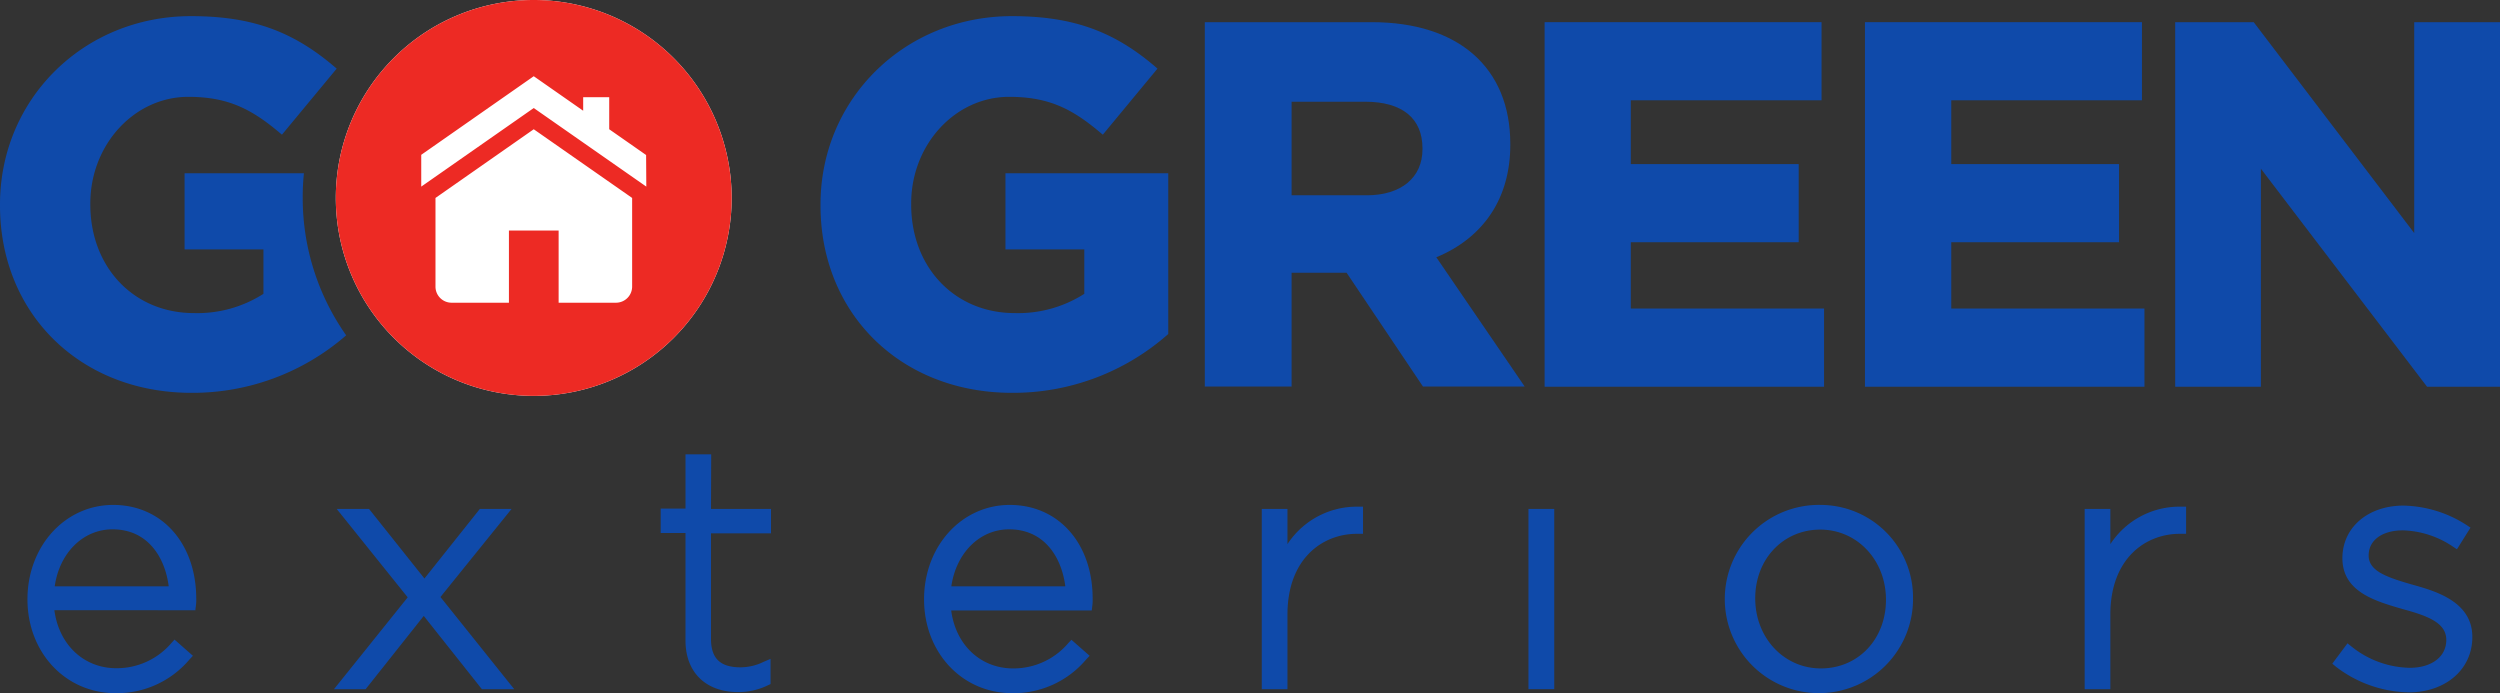
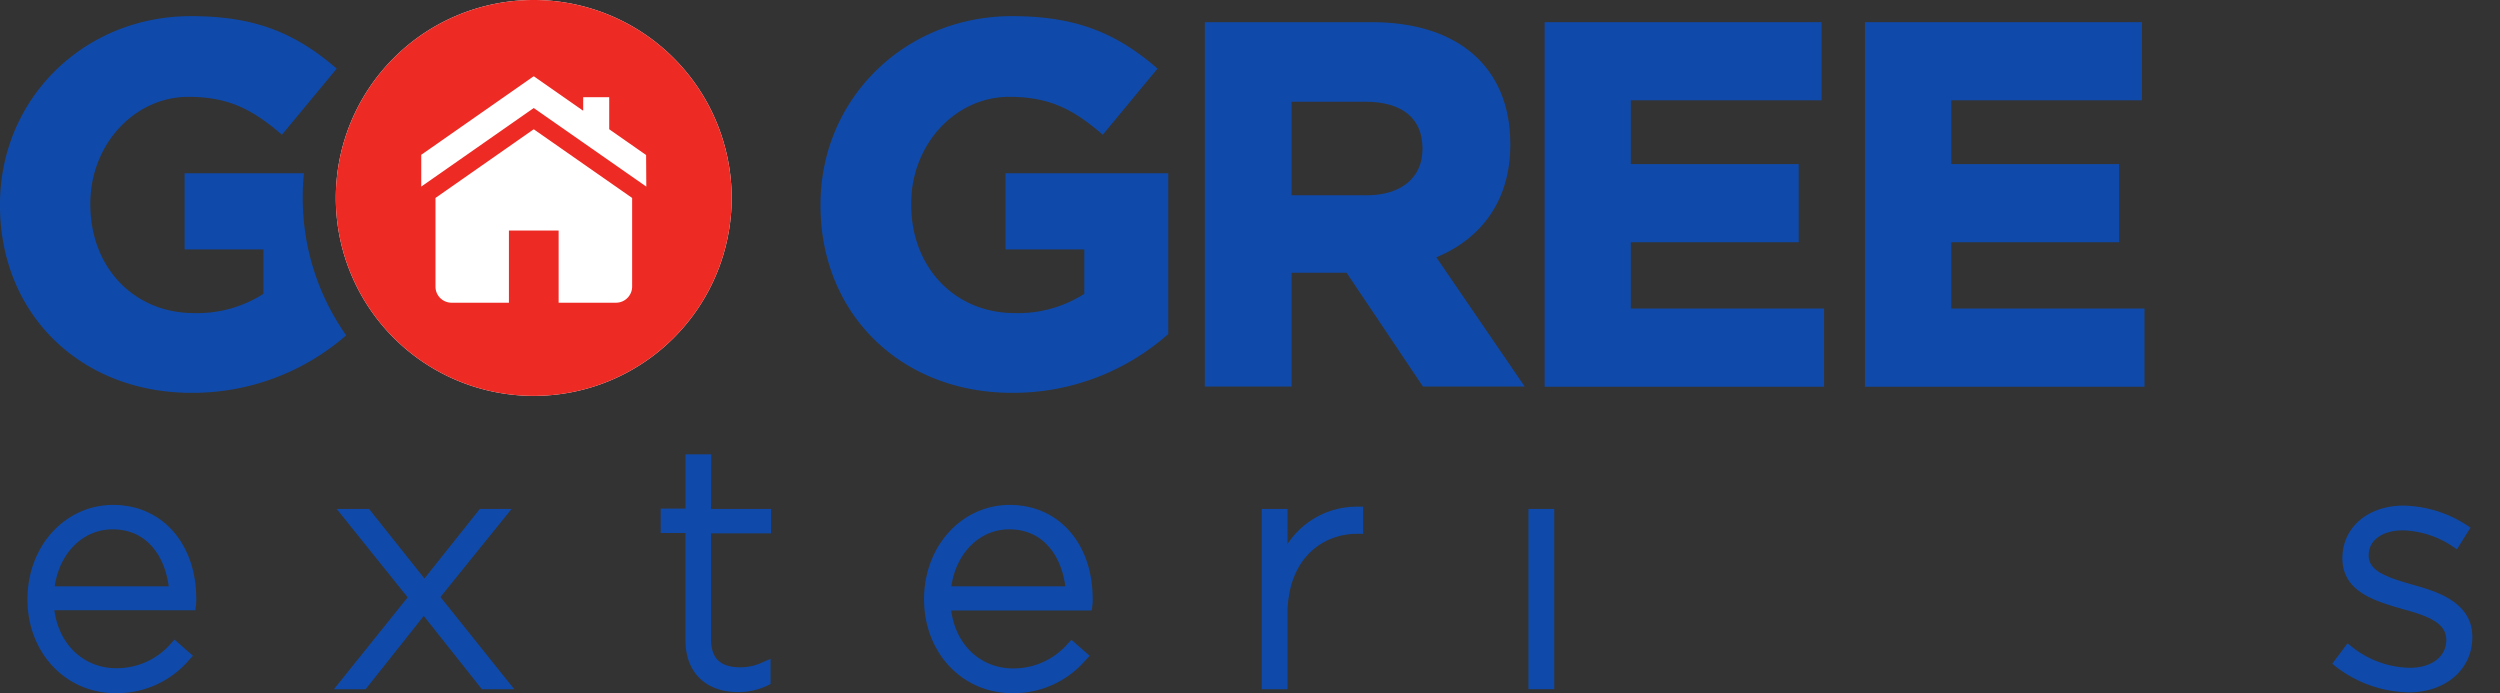
<svg xmlns="http://www.w3.org/2000/svg" viewBox="0 0 368.67 102.22">
  <rect x="0" y="0" width="368.67" height="102.22" fill="#333333" stroke="none" />
  <defs>
    <style>.cls-1{fill:#0f4aaa;}.cls-2{fill:#fff;}.cls-3{fill:#ed2a24;}</style>
  </defs>
  <g id="Layer_2" data-name="Layer 2">
    <g id="Layer_1-2" data-name="Layer 1">
      <path class="cls-1" d="M16.69,74.46c-7.09,0-12.64,6.07-12.64,13.92s5.6,13.84,13,13.84a14,14,0,0,0,10.92-5l.48-.51-2.71-2.39-.45.49a10.59,10.59,0,0,1-8.15,3.73c-4.79,0-8.45-3.48-9.12-8.55H28.81l.07-.61a6.11,6.11,0,0,0,.06-1.07C28.94,80.17,23.9,74.46,16.69,74.46Zm-.1,3.6c5.38,0,7.79,4.38,8.29,8.41H8.07C8.76,81.55,12.24,78.06,16.59,78.06Z" />
      <polygon class="cls-1" points="75.44 75.05 70.76 75.05 62.59 85.31 54.42 75.05 49.65 75.05 60.12 88.09 49.25 101.63 53.92 101.63 62.49 90.83 71.06 101.63 75.83 101.63 64.95 88.04 75.44 75.05" />
      <path class="cls-1" d="M104.88,67h-3.79v8H97.43v3.6h3.66V94.47c0,4.68,3,7.59,7.75,7.59a9.83,9.83,0,0,0,4.39-1l.4-.18V97.16l-1,.43a7.88,7.88,0,0,1-3.42.82c-3,0-4.36-1.32-4.36-4.2V78.65h8.85v-3.6h-8.85Z" />
      <path class="cls-1" d="M148.91,74.46c-7.09,0-12.64,6.07-12.64,13.92s5.61,13.84,13,13.84a14,14,0,0,0,10.93-5l.49-.51L158,94.35l-.46.49a10.6,10.6,0,0,1-8.14,3.73c-4.81,0-8.47-3.48-9.13-8.55H161l.07-.61a6.11,6.11,0,0,0,.06-1.07C161.16,80.17,156.12,74.46,148.91,74.46Zm-.1,3.6c5.39,0,7.79,4.38,8.29,8.41H140.29C141,81.55,144.46,78.06,148.81,78.06Z" />
      <path class="cls-1" d="M189.86,80.24V75.05h-3.79v26.58h3.79v-11c0-8.23,5.14-11.91,10.24-11.91H201v-4l-.66,0A12.22,12.22,0,0,0,189.86,80.24Z" />
      <rect class="cls-1" x="225.4" y="75.05" width="3.8" height="26.58" />
-       <path class="cls-1" d="M268.52,74.46a13.88,13.88,0,1,0,13.59,13.78A13.65,13.65,0,0,0,268.52,74.46Zm0,24.11c-5.43,0-9.68-4.49-9.68-10.33S263,78.1,268.43,78.1s9.69,4.49,9.69,10.34S274,98.57,268.52,98.57Z" />
-       <path class="cls-1" d="M311.21,80.24V75.05h-3.79v26.58h3.79v-11c0-8.23,5.14-11.91,10.24-11.91h.93v-4l-.66,0A12.18,12.18,0,0,0,311.21,80.24Z" />
      <path class="cls-1" d="M355.83,86.24c-3.82-1.1-6.53-2-6.53-4.32s2.08-3.71,5.05-3.71a13.85,13.85,0,0,1,7.38,2.4l.59.39,2-3.19-.56-.37a17.81,17.81,0,0,0-9.33-2.88c-5.21,0-9,3.21-9,7.75,0,4.93,4.74,6.31,8.93,7.52l.22.06c3.37.94,6.17,1.93,6.17,4.47s-2.22,4.12-5.39,4.12a14.12,14.12,0,0,1-8.63-3.17l-.55-.44-2.24,3,.51.43a18.12,18.12,0,0,0,10.76,3.8c5.43,0,9.38-3.38,9.38-8.15C364.62,88.71,359.11,87.16,355.83,86.24Z" />
      <path class="cls-1" d="M44.64,29.18a33.43,33.43,0,0,1,.18-3.63H27.22V36.78H38.85v6.55A18.09,18.09,0,0,1,28.6,46.17c-8.85,0-15.28-6.74-15.28-16V30c0-8.67,6.49-15.72,14.46-15.72,5.94,0,9.38,1.9,13.31,5.17l.49.41,8.07-9.74-.47-.4C43,4.5,36.94,2.38,28.15,2.38,12.37,2.38,0,14.57,0,30.15v.15c0,16,11.87,27.63,28.23,27.63a34.48,34.48,0,0,0,22.82-8.48h0A35.15,35.15,0,0,1,44.64,29.18Z" />
      <path class="cls-1" d="M148.27,25.55V36.78H159.9v6.55a18.1,18.1,0,0,1-10.26,2.84c-8.84,0-15.27-6.74-15.27-16V30c0-8.67,6.48-15.72,14.45-15.72,6,0,9.39,1.9,13.32,5.17l.49.41,8.06-9.74-.46-.4c-6.15-5.22-12.25-7.34-21-7.34C133.42,2.38,121,14.57,121,30.15v.15c0,16,11.87,27.63,28.23,27.63a34.49,34.49,0,0,0,22.83-8.48l.22-.19V25.55Z" />
      <path class="cls-1" d="M211.81,37.94c7-2.9,10.91-8.75,10.91-16.56v-.16c0-11.23-7.63-17.95-20.42-17.95H177.67V57h12.8V40.22h8.11L209.84,57h15ZM190.47,15h10.85c5.45,0,8.45,2.44,8.45,6.87V22c0,4.2-3.15,6.8-8.23,6.8H190.47Z" />
      <polygon class="cls-1" points="240.49 45.5 240.49 35.72 265.25 35.72 265.25 24.2 240.49 24.2 240.49 14.79 268.62 14.79 268.62 3.27 227.78 3.27 227.78 57.03 268.99 57.03 268.99 45.5 240.49 45.5" />
      <polygon class="cls-1" points="287.75 45.5 287.75 35.72 312.49 35.72 312.49 24.2 287.75 24.2 287.75 14.79 315.87 14.79 315.87 3.27 275.02 3.27 275.02 57.03 316.24 57.03 316.24 45.5 287.75 45.5" />
-       <polygon class="cls-1" points="356.02 3.27 356.02 34.37 332.35 3.27 320.77 3.27 320.77 57.03 333.41 57.03 333.41 24.88 357.91 57.03 368.67 57.03 368.67 3.27 356.02 3.27" />
      <path class="cls-2" d="M78.71,0A29.19,29.19,0,1,0,107.9,29.19,29.22,29.22,0,0,0,78.71,0Z" />
      <path class="cls-3" d="M78.71,0A29.19,29.19,0,1,0,107.9,29.19,29.22,29.22,0,0,0,78.71,0ZM93.22,42.27a2.38,2.38,0,0,1-2.38,2.37H82.38V34H75.05V44.64H66.6a2.37,2.37,0,0,1-2.38-2.37V29.19L78.71,19.06,93.22,29.19Zm2.09-14.75L78.71,15.93,62.12,27.52V22.83L78.71,11.24,86,16.33v-2h3.84l0,4.73,5.44,3.8Z" />
    </g>
  </g>
</svg>